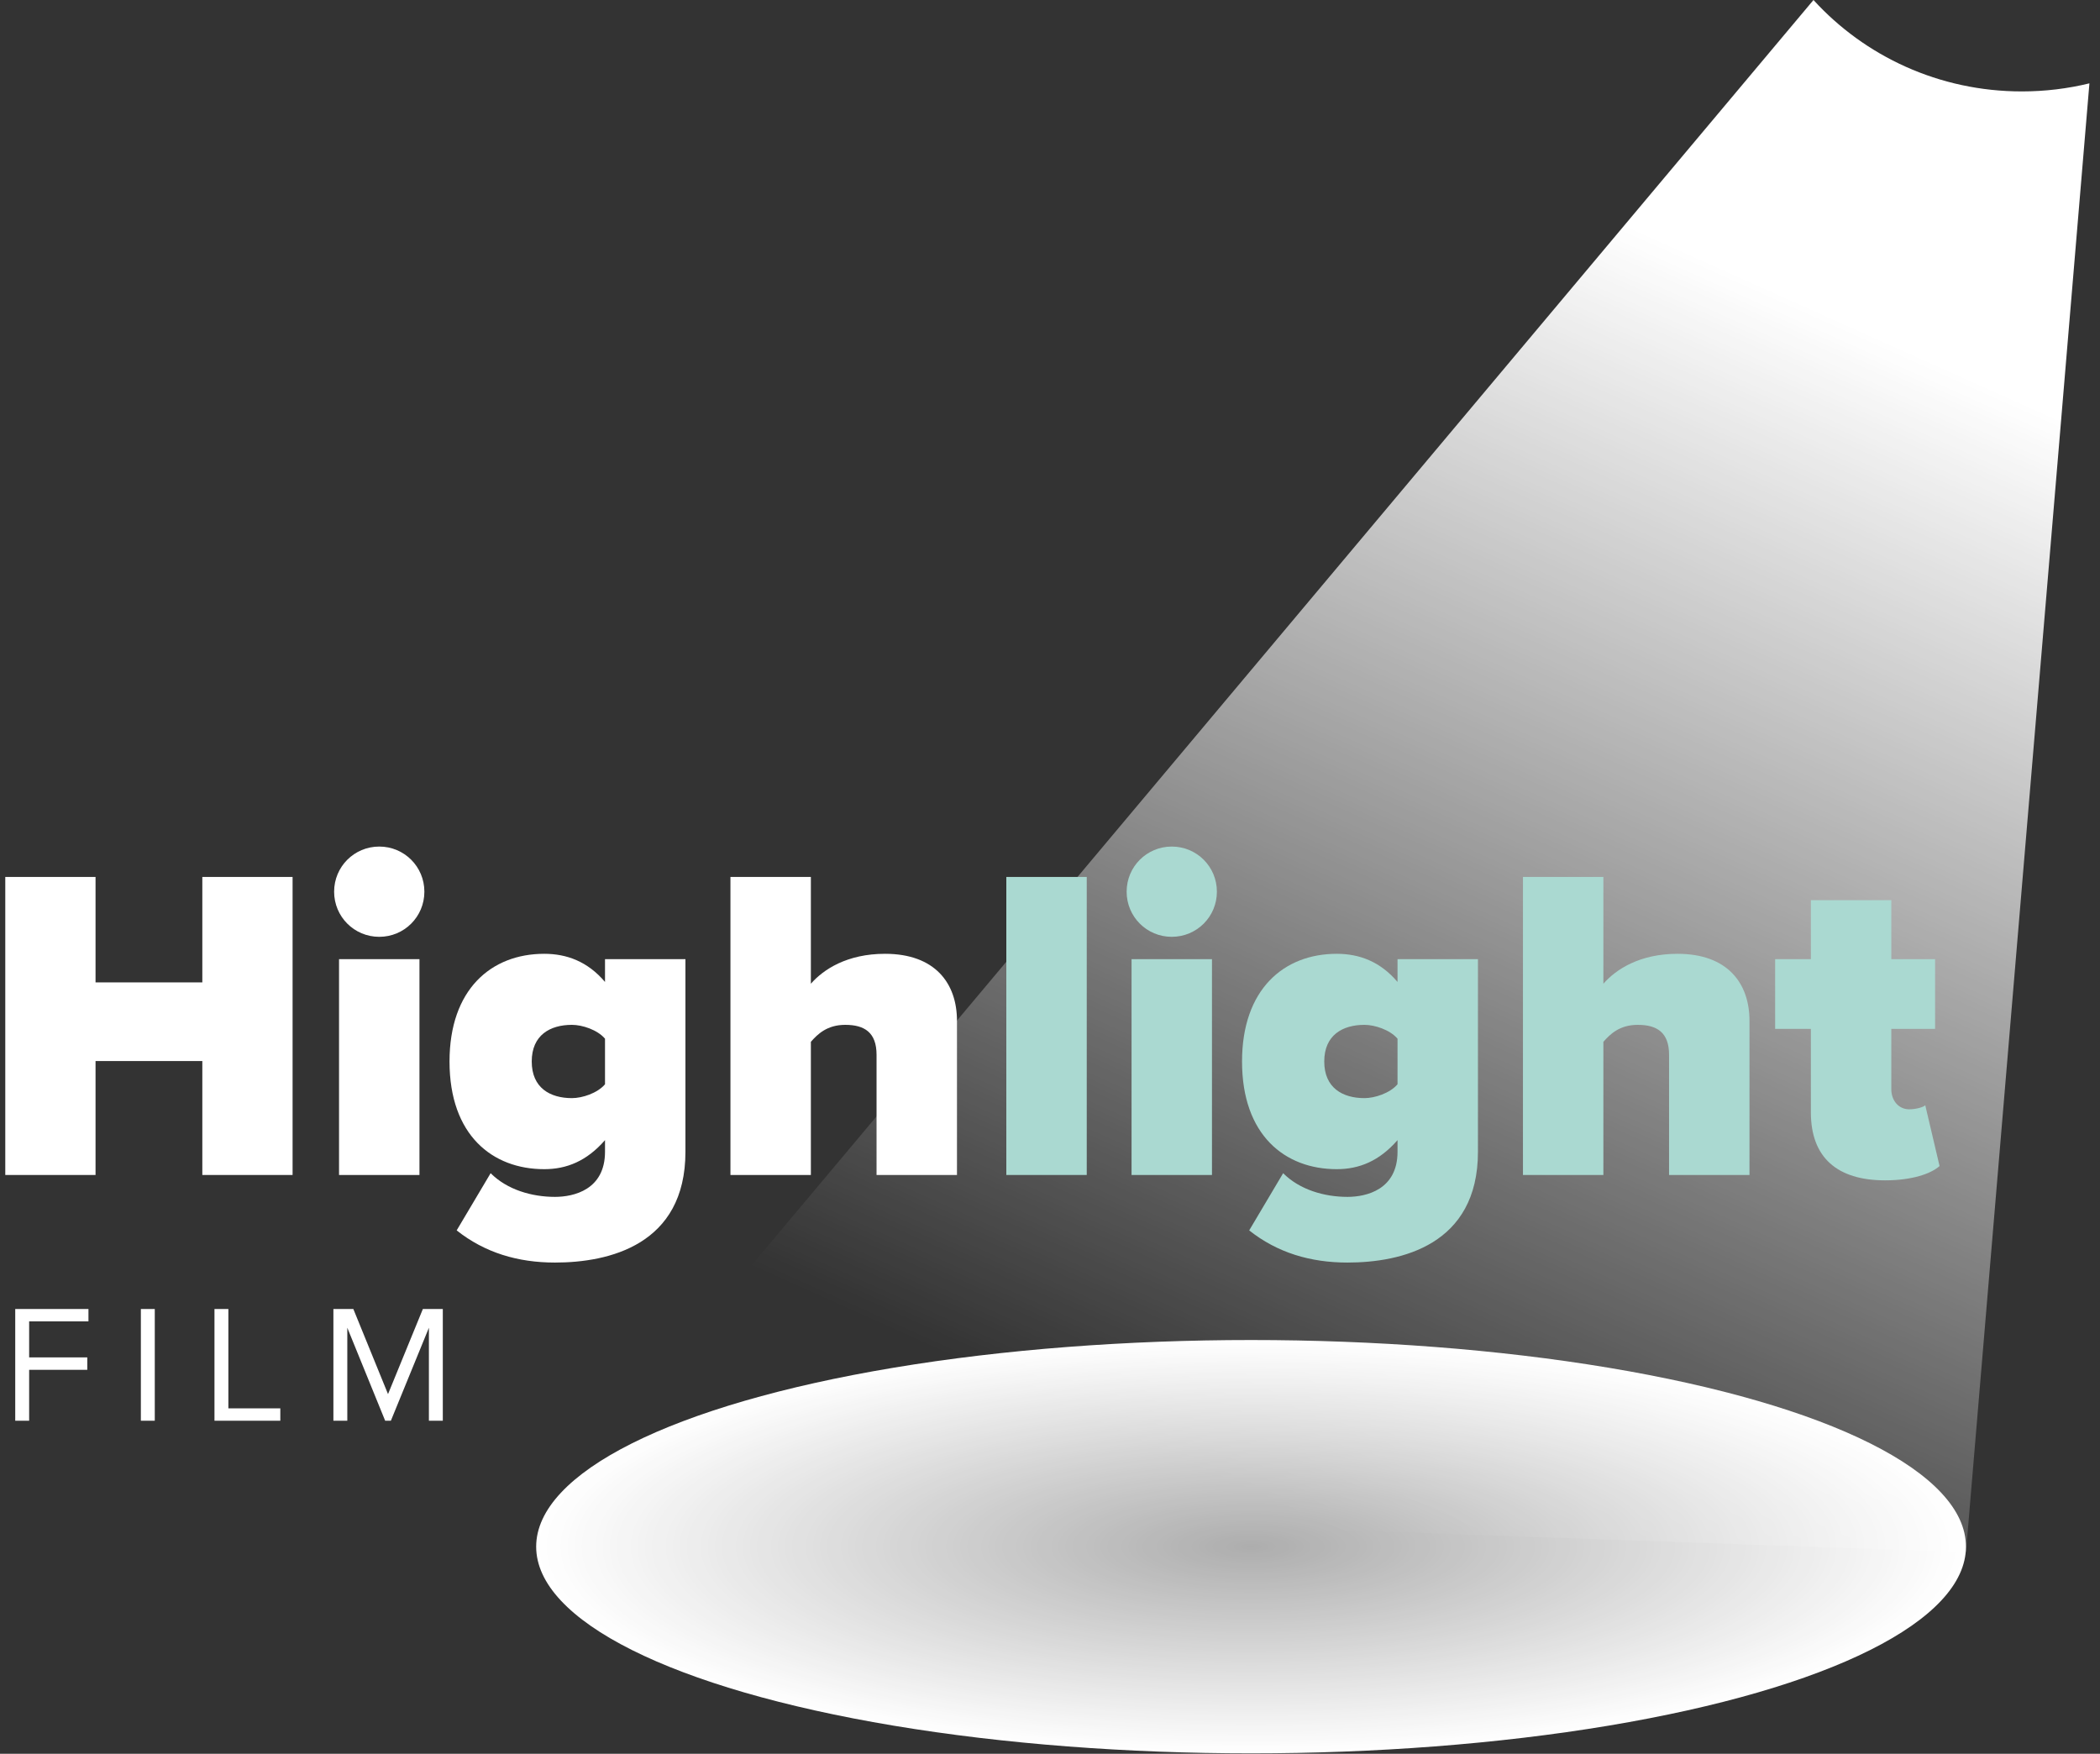
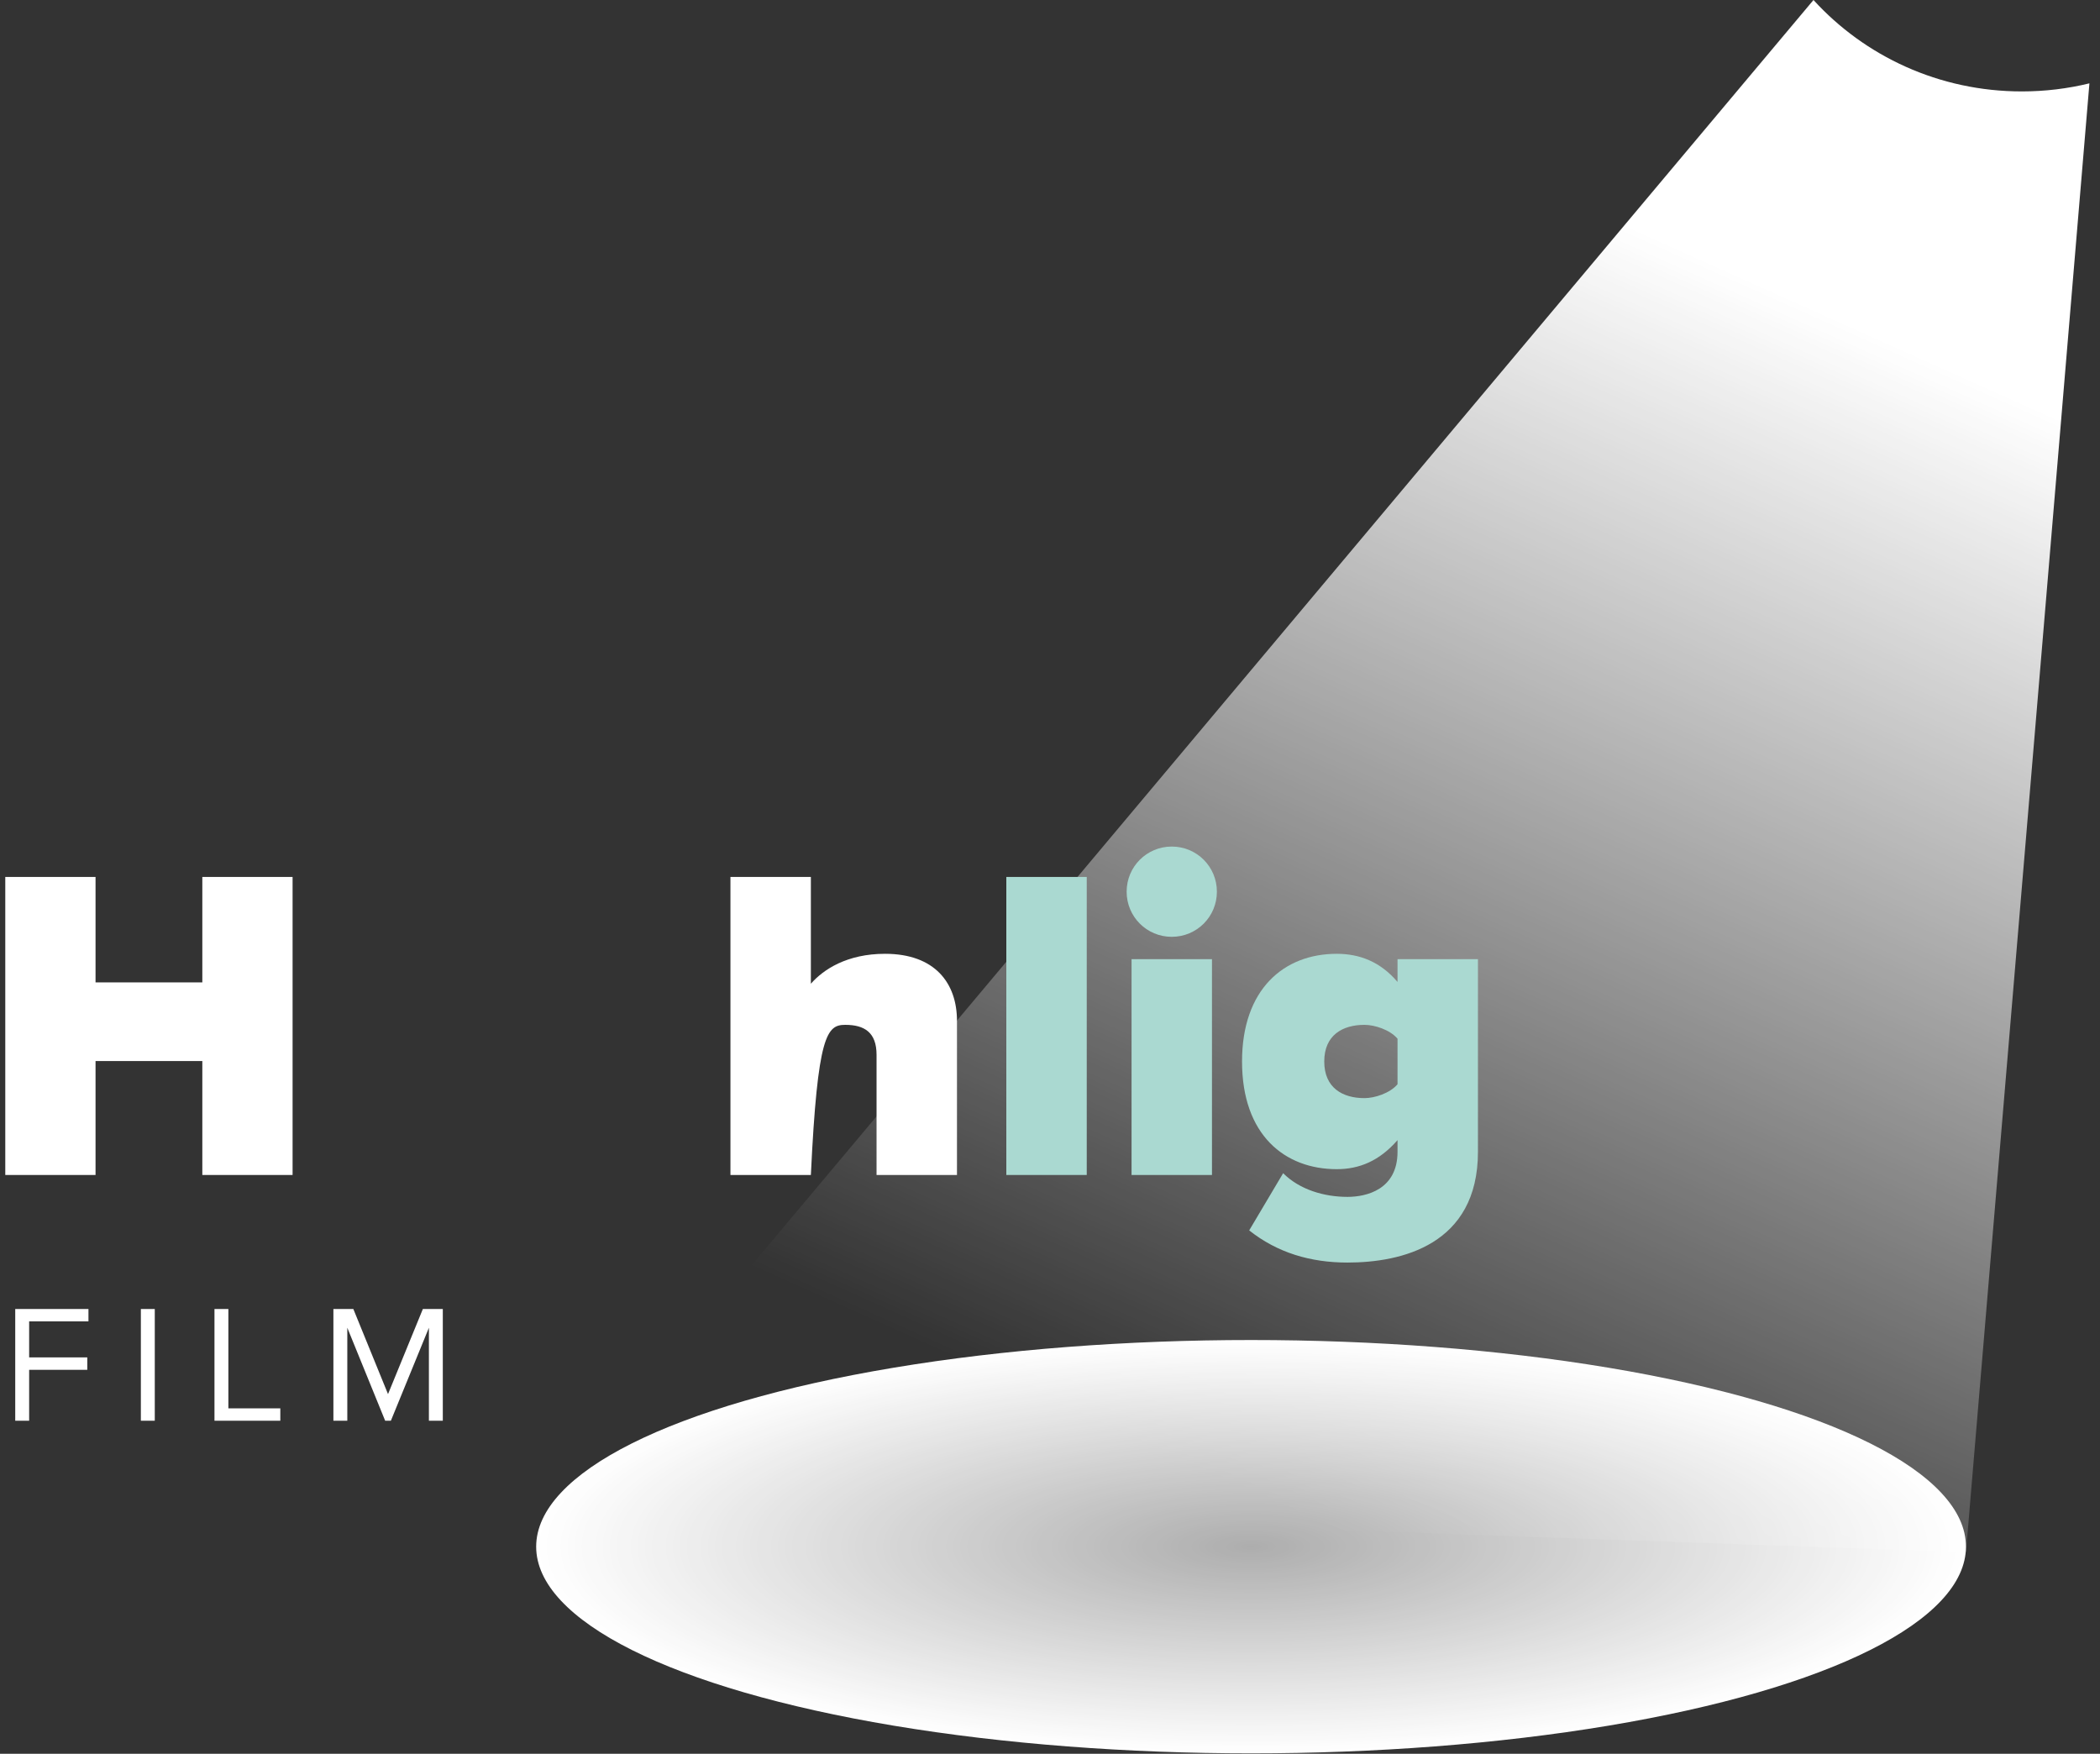
<svg xmlns="http://www.w3.org/2000/svg" width="188" height="157" viewBox="0 0 188 157" fill="none">
  <rect x="0" y="0" width="188" height="157" fill="#333333" stroke="none" />
  <path fill-rule="evenodd" clip-rule="evenodd" d="M187.053 7.461C185.115 7.934 183.087 8.184 181 8.184C173.587 8.184 166.928 5.023 162.35 -1.14818e-06L49.5 134.459L176 138.959L187.053 7.461Z" fill="url(#paint0_linear_104_56)" />
  <ellipse cx="112" cy="138.459" rx="64" ry="18.5" fill="url(#paint1_radial_104_56)" />
  <path d="M26.193 105.184V78.504H18.113V87.944H8.553V78.504H0.473V105.184H8.553V94.984H18.113V105.184H26.193Z" fill="white" />
-   <path d="M33.952 83.864C36.192 83.864 37.992 82.064 37.992 79.824C37.992 77.584 36.192 75.784 33.952 75.784C31.712 75.784 29.912 77.584 29.912 79.824C29.912 82.064 31.712 83.864 33.952 83.864ZM37.552 105.184V85.864H30.352V105.184H37.552Z" fill="white" />
-   <path d="M40.883 110.144C43.403 112.144 46.363 113.024 49.683 113.024C54.483 113.024 61.363 111.464 61.363 103.104V85.864H54.163V87.904C52.603 86.064 50.723 85.384 48.723 85.384C43.963 85.384 40.243 88.584 40.243 95.024C40.243 101.624 44.083 104.664 48.723 104.664C50.723 104.664 52.523 103.944 54.163 102.064V103.104C54.163 106.504 51.363 107.144 49.683 107.144C47.603 107.144 45.403 106.504 43.923 105.024L40.883 110.144ZM54.163 97.064C53.483 97.864 52.123 98.304 51.203 98.304C49.243 98.304 47.603 97.384 47.603 95.024C47.603 92.664 49.243 91.744 51.203 91.744C52.123 91.744 53.483 92.184 54.163 92.984V97.064Z" fill="white" />
-   <path d="M85.672 105.184V91.384C85.672 88.024 83.712 85.384 79.232 85.384C75.832 85.384 73.712 86.784 72.592 88.064V78.504H65.392V105.184H72.592V93.264C73.192 92.584 74.032 91.744 75.672 91.744C77.392 91.744 78.472 92.424 78.472 94.424V105.184H85.672Z" fill="white" />
+   <path d="M85.672 105.184V91.384C85.672 88.024 83.712 85.384 79.232 85.384C75.832 85.384 73.712 86.784 72.592 88.064V78.504H65.392V105.184H72.592C73.192 92.584 74.032 91.744 75.672 91.744C77.392 91.744 78.472 92.424 78.472 94.424V105.184H85.672Z" fill="white" />
  <path d="M2.609 127.185V122.625H7.814V121.515H2.609V118.29H7.919V117.18H1.364V127.185H2.609ZM13.856 127.185V117.18H12.611V127.185H13.856ZM25.095 127.185V126.075H20.445V117.18H19.2V127.185H25.095ZM39.642 127.185V117.18H37.857L34.737 124.8L31.632 117.18H29.847V127.185H31.092V118.86L34.482 127.185H34.992L38.397 118.86V127.185H39.642Z" fill="white" />
  <path d="M97.29 105.184V78.504H90.09V105.184H97.29Z" fill="#AAD9D1" />
  <path d="M104.901 83.864C107.141 83.864 108.941 82.064 108.941 79.824C108.941 77.584 107.141 75.784 104.901 75.784C102.661 75.784 100.861 77.584 100.861 79.824C100.861 82.064 102.661 83.864 104.901 83.864ZM108.501 105.184V85.864H101.301V105.184H108.501Z" fill="#AAD9D1" />
  <path d="M111.832 110.144C114.352 112.144 117.312 113.024 120.632 113.024C125.432 113.024 132.312 111.464 132.312 103.104V85.864H125.112V87.904C123.552 86.064 121.672 85.384 119.672 85.384C114.912 85.384 111.192 88.584 111.192 95.024C111.192 101.624 115.032 104.664 119.672 104.664C121.672 104.664 123.472 103.944 125.112 102.064V103.104C125.112 106.504 122.312 107.144 120.632 107.144C118.552 107.144 116.352 106.504 114.872 105.024L111.832 110.144ZM125.112 97.064C124.432 97.864 123.072 98.304 122.152 98.304C120.192 98.304 118.552 97.384 118.552 95.024C118.552 92.664 120.192 91.744 122.152 91.744C123.072 91.744 124.432 92.184 125.112 92.984V97.064Z" fill="#AAD9D1" />
-   <path d="M156.621 105.184V91.384C156.621 88.024 154.661 85.384 150.181 85.384C146.781 85.384 144.661 86.784 143.541 88.064V78.504H136.341V105.184H143.541V93.264C144.141 92.584 144.981 91.744 146.621 91.744C148.341 91.744 149.421 92.424 149.421 94.424V105.184H156.621Z" fill="#AAD9D1" />
-   <path d="M168.757 105.664C171.197 105.664 172.877 105.064 173.637 104.384L172.357 98.944C172.197 99.104 171.557 99.304 170.917 99.304C169.957 99.304 169.317 98.504 169.317 97.504V92.104H173.237V85.864H169.317V80.584H162.117V85.864H158.917V92.104H162.117V99.584C162.117 103.624 164.477 105.664 168.757 105.664Z" fill="#AAD9D1" />
  <defs>
    <linearGradient id="paint0_linear_104_56" x1="156.5" y1="24.959" x2="108.5" y2="131.959" gradientUnits="userSpaceOnUse">
      <stop stop-color="white" />
      <stop offset="1" stop-color="white" stop-opacity="0" />
    </linearGradient>
    <radialGradient id="paint1_radial_104_56" cx="0" cy="0" r="1" gradientUnits="userSpaceOnUse" gradientTransform="translate(112 138.459) rotate(90) scale(18.5 64)">
      <stop stop-color="white" stop-opacity="0.6" />
      <stop offset="1" stop-color="white" />
    </radialGradient>
  </defs>
</svg>